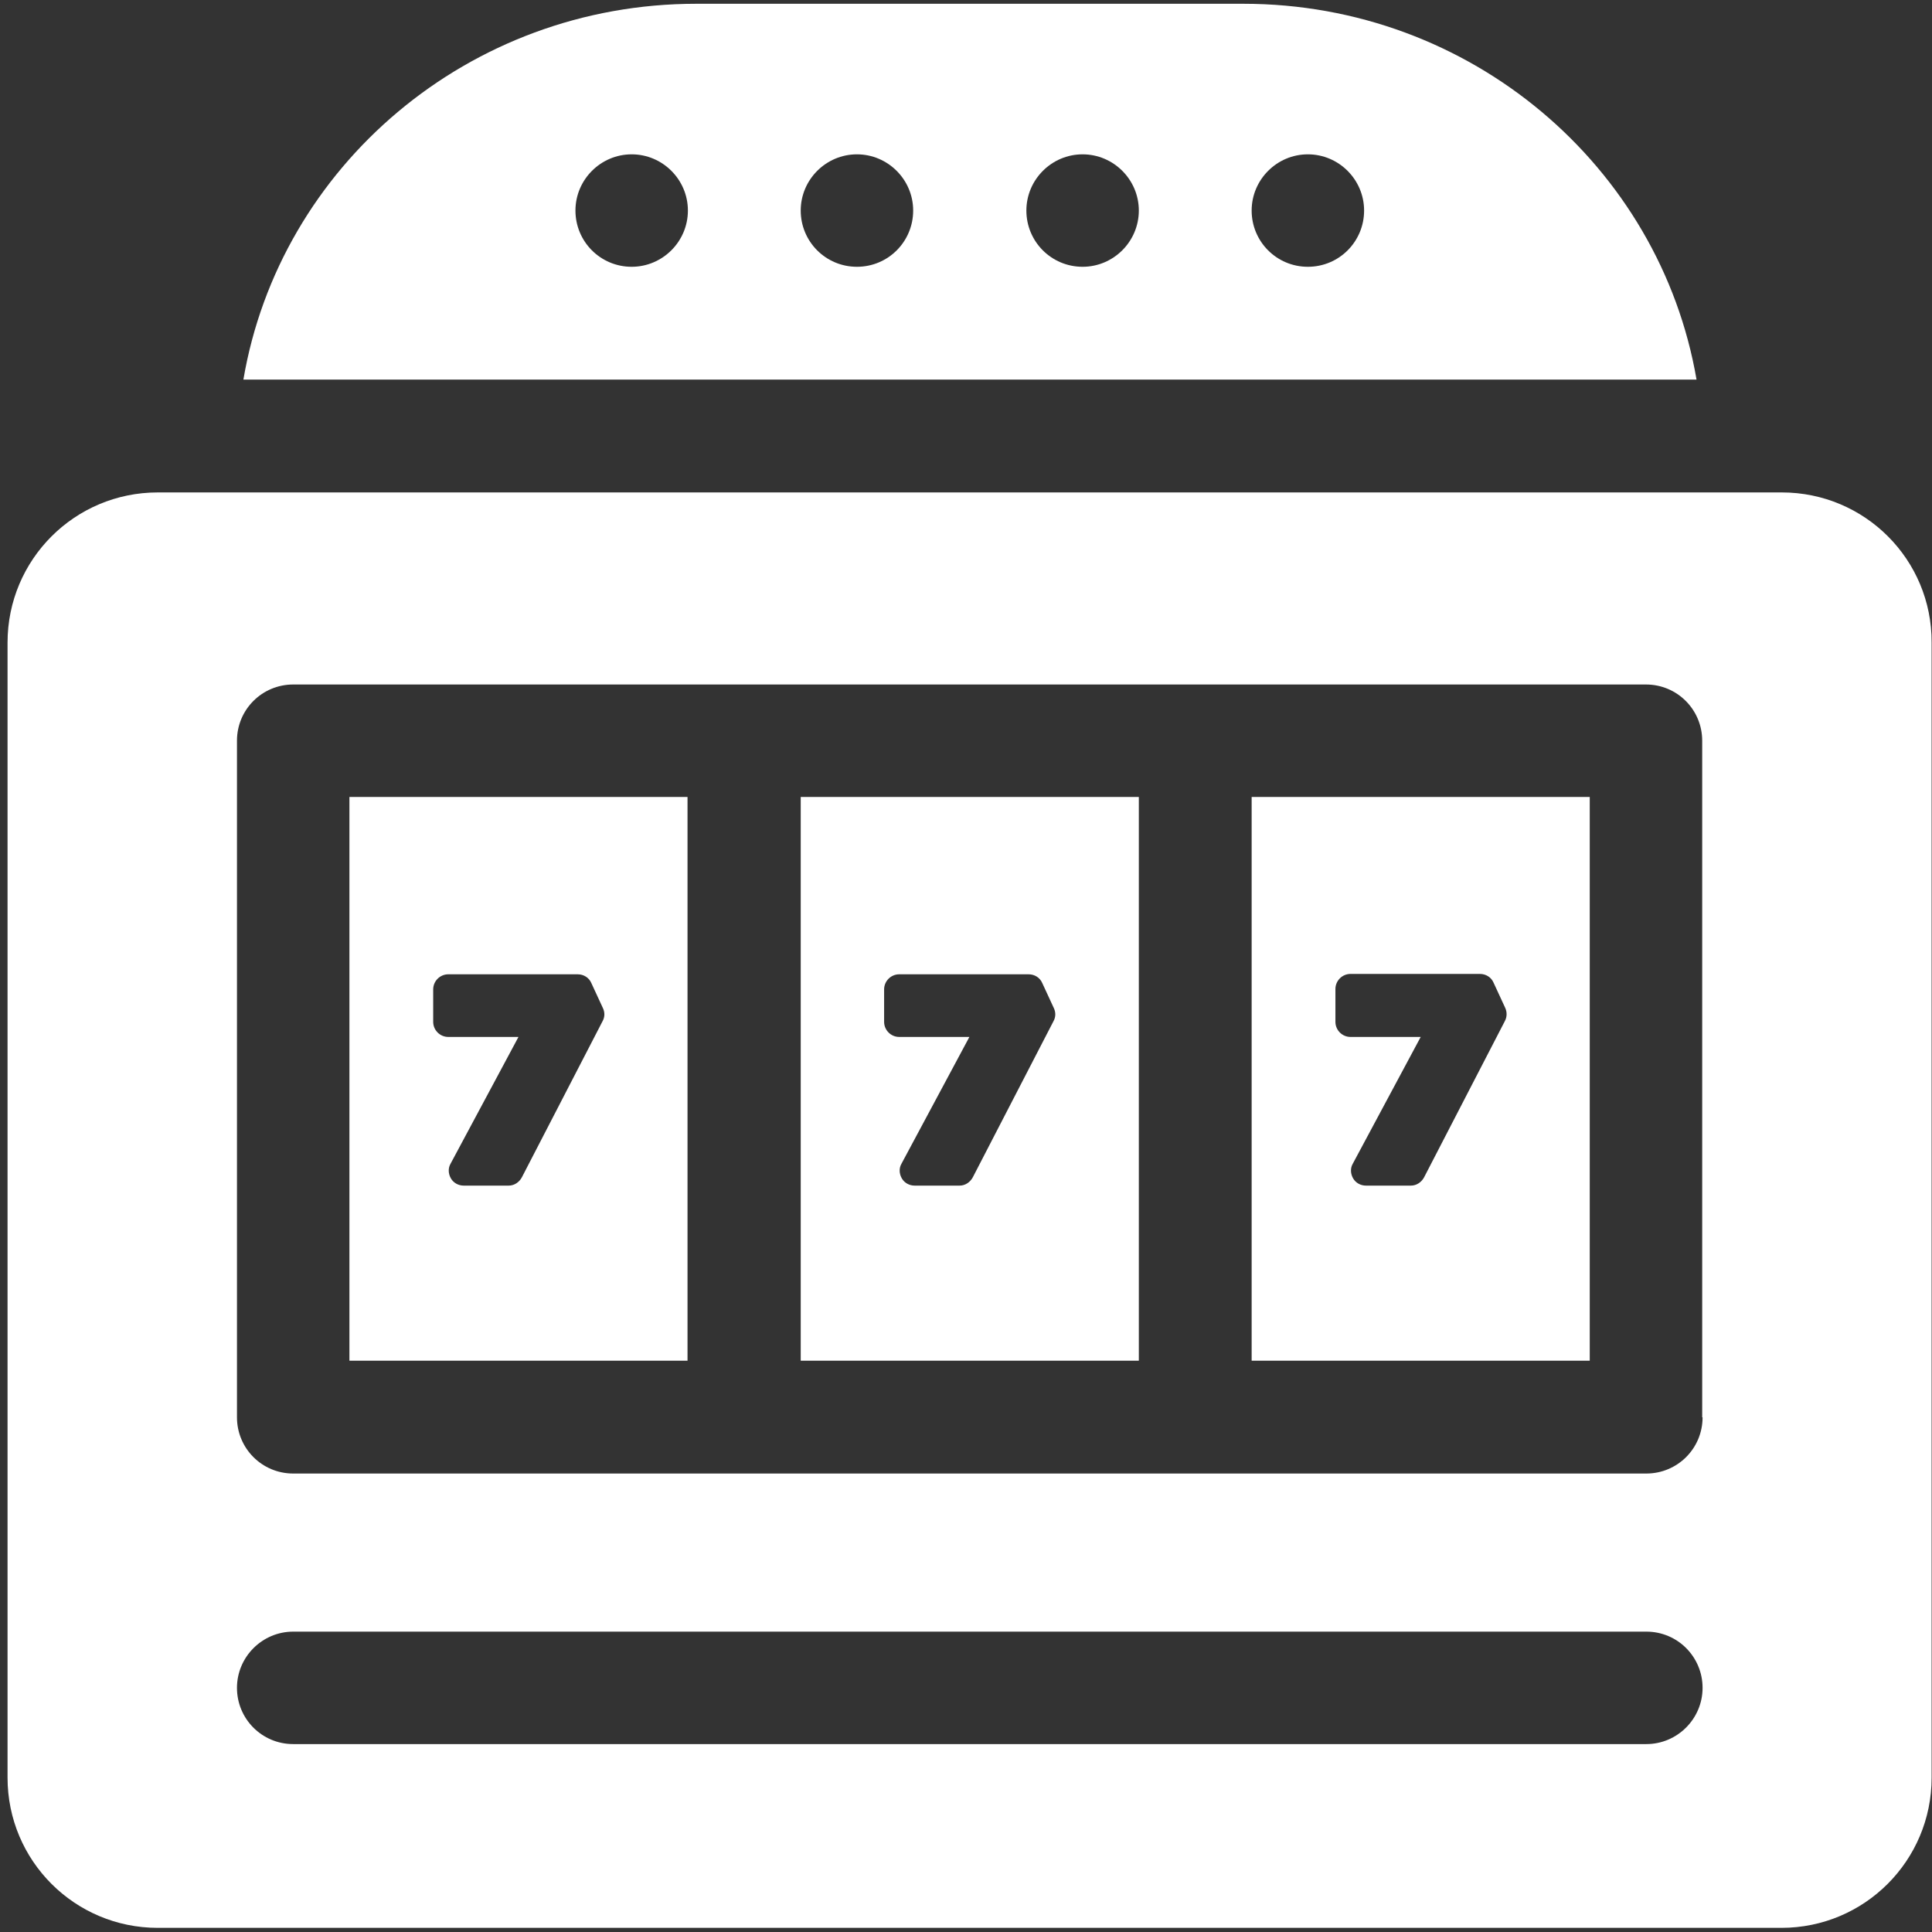
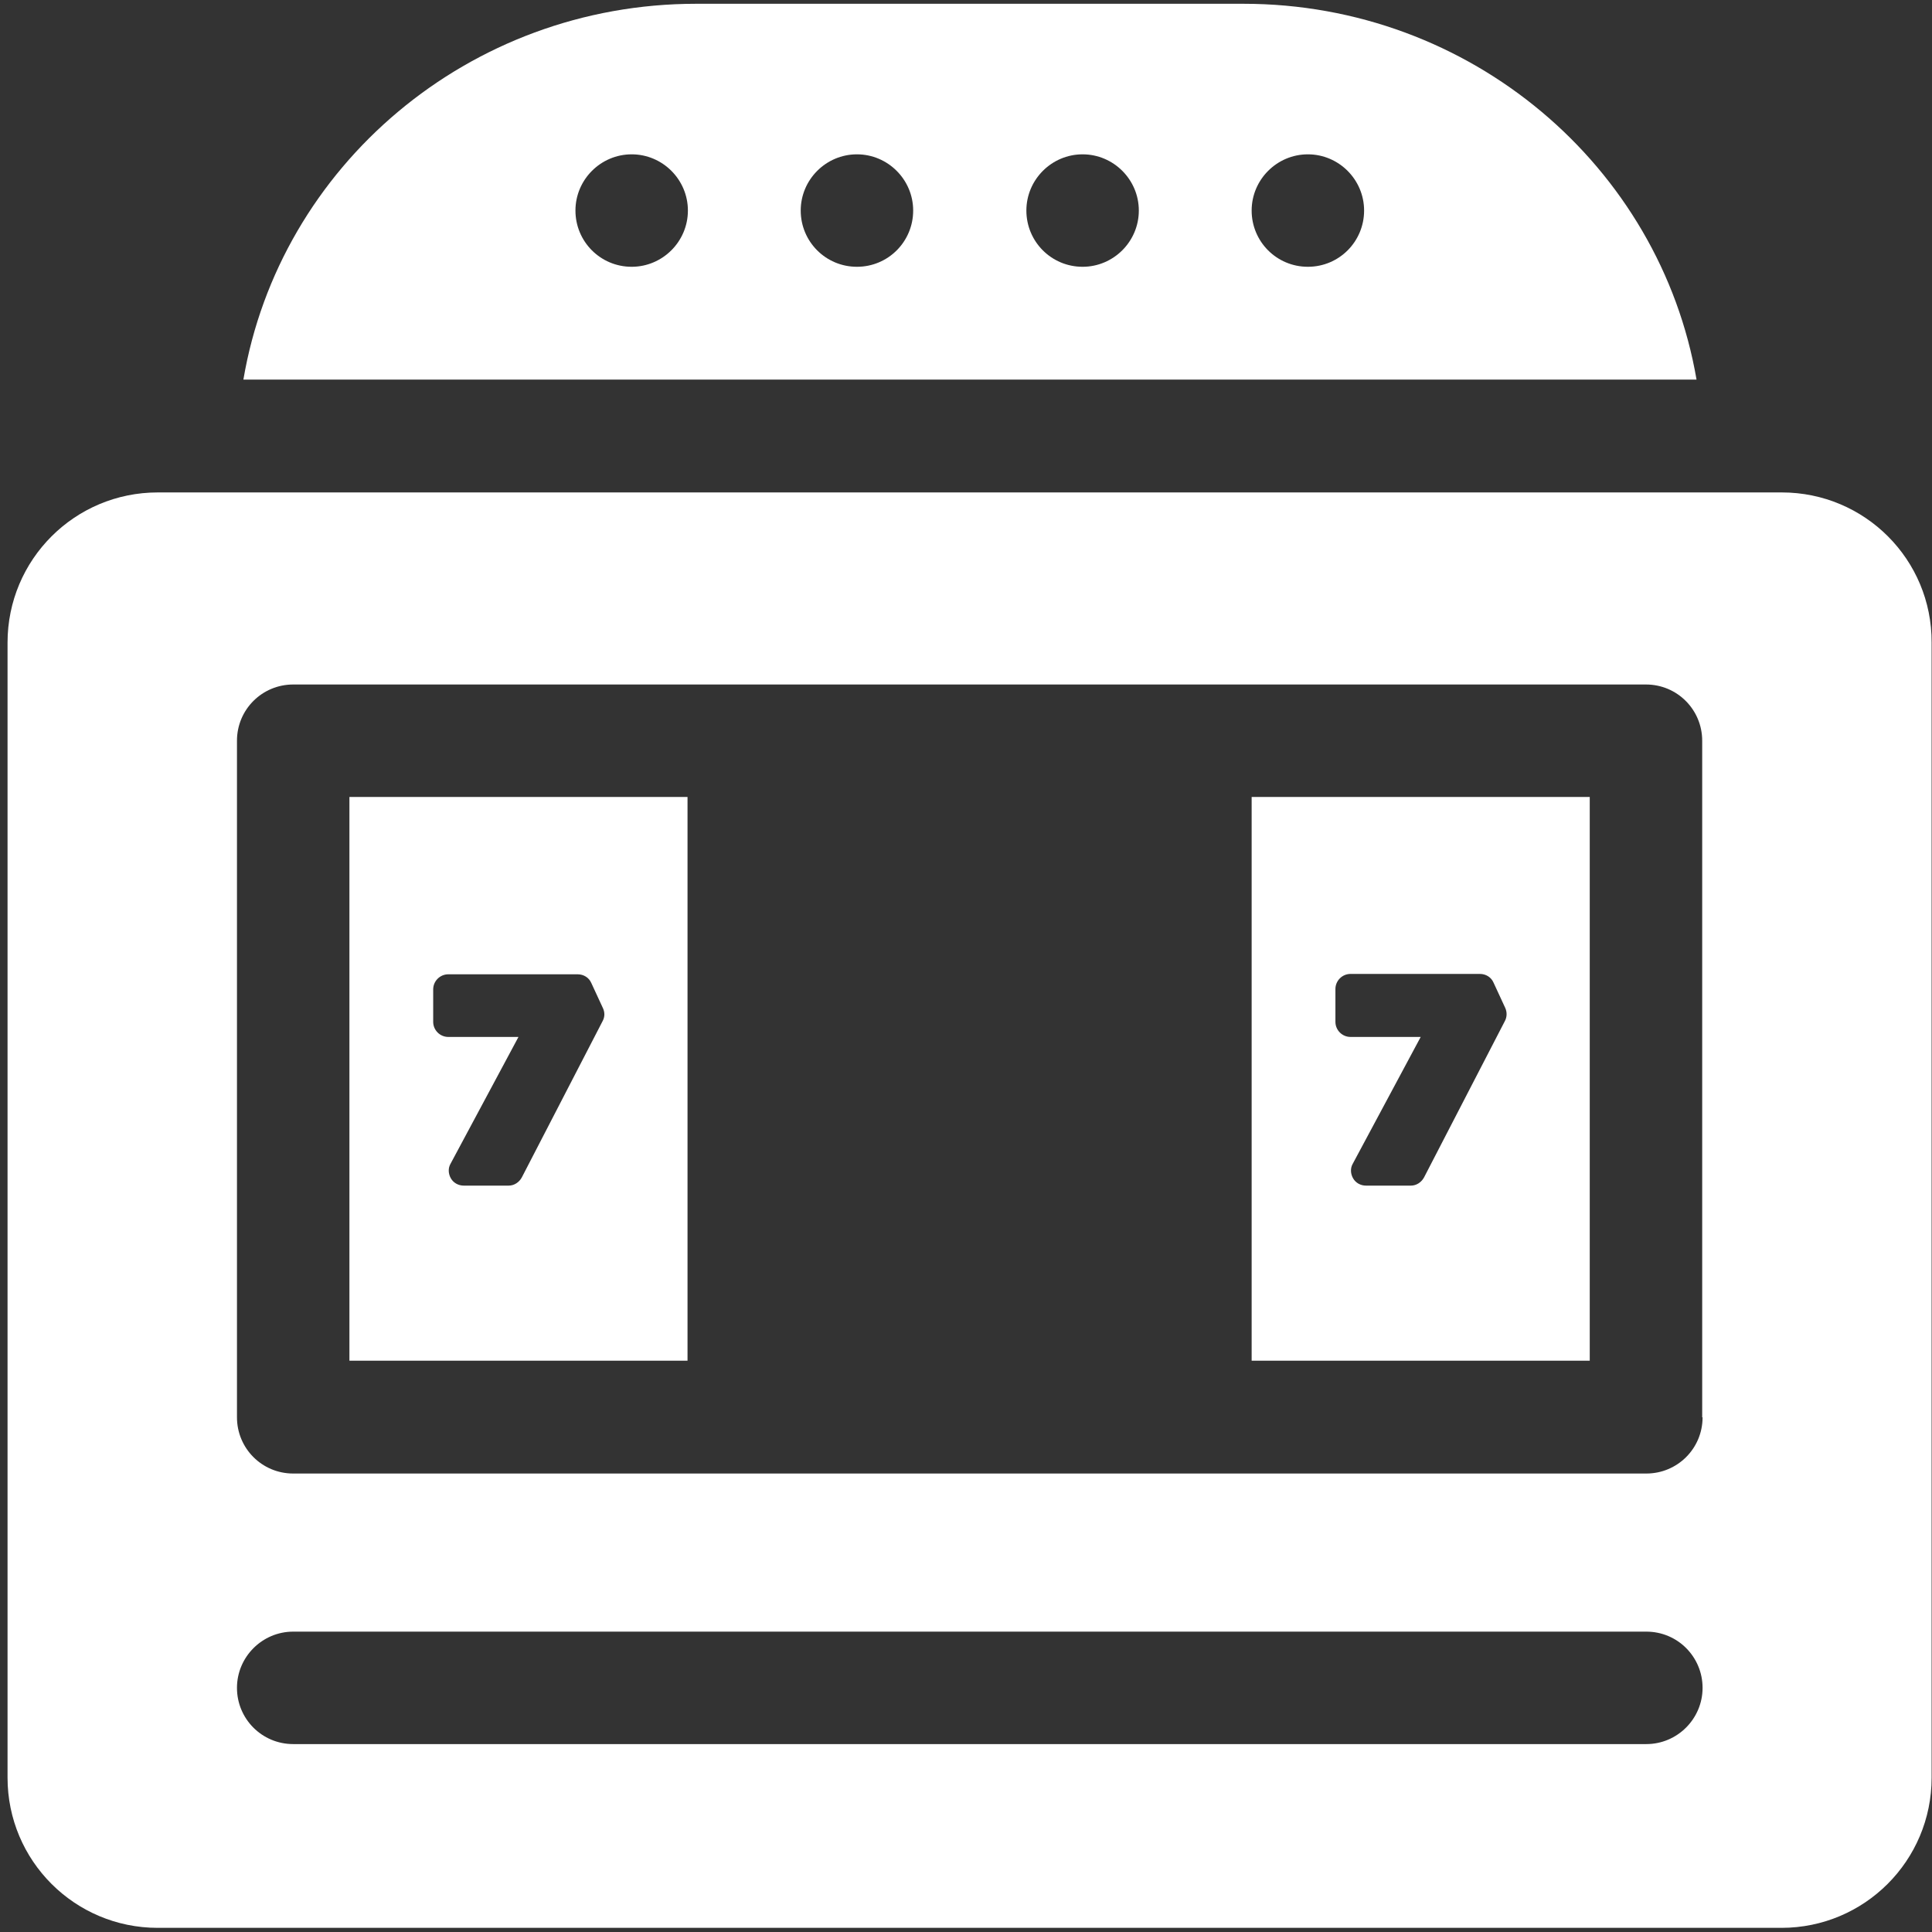
<svg xmlns="http://www.w3.org/2000/svg" version="1.1" id="Layer_1" x="0px" y="0px" viewBox="0 0 512 512" style="enable-background:new 0 0 512 512;" xml:space="preserve">
  <rect x="0" y="0" width="512" height="512" fill="#333333" stroke="none" />
  <style type="text/css">
	.st0{fill:#FFFFFF;}
</style>
  <g>
    <path class="st0" d="M329.5,1H184.5c-60.3,0-110.4,43.1-120,99.6h385.1C439.9,44.1,389.8,1,329.5,1z M167.4,70.7   c-8.3,0-14.9-6.7-14.9-14.9s6.7-14.9,14.9-14.9s14.9,6.7,14.9,14.9S175.6,70.7,167.4,70.7z M227.1,70.7c-8.3,0-14.9-6.7-14.9-14.9   s6.7-14.9,14.9-14.9s14.9,6.7,14.9,14.9S235.4,70.7,227.1,70.7z M286.9,70.7c-8.3,0-14.9-6.7-14.9-14.9s6.7-14.9,14.9-14.9   s14.9,6.7,14.9,14.9S295.1,70.7,286.9,70.7z M346.6,70.7c-8.3,0-14.9-6.7-14.9-14.9s6.7-14.9,14.9-14.9s14.9,6.7,14.9,14.9   S354.9,70.7,346.6,70.7z" />
    <path class="st0" d="M472.2,130.5H41.8c-22,0-39.8,17.8-39.8,39.8v300.8c0,22,17.8,39.8,39.8,39.8h430.3c22,0,39.8-17.8,39.8-39.8   V170.3C512,148.3,494.2,130.5,472.2,130.5z M436.3,462.2H77.7c-8.3,0-14.9-6.7-14.9-14.9s6.7-14.9,14.9-14.9h358.6   c8.3,0,14.9,6.7,14.9,14.9S444.5,462.2,436.3,462.2z M451.2,375.6c0,8.3-6.7,14.9-14.9,14.9H316.8H197.2H77.7   c-8.3,0-14.9-6.7-14.9-14.9V196.3c0-8.3,6.7-14.9,14.9-14.9h119.5h119.5h119.5c8.3,0,14.9,6.7,14.9,14.9V375.6z" />
    <path class="st0" d="M182.3,211.2H92.6v149.4h89.6V211.2z M159.7,270.6l-21.4,41.4c-0.7,1.3-2,2.2-3.5,2.2h-11.9   c-1.4,0-2.7-0.7-3.4-1.9c-0.7-1.2-0.8-2.7-0.1-3.9l18-33.6h-18.6c-2.2,0-4-1.8-4-4v-8.6c0-2.2,1.8-4,4-4h34.3c1.6,0,3,0.9,3.6,2.3   l3.1,6.7C160.3,268.3,160.3,269.5,159.7,270.6L159.7,270.6z" />
-     <path class="st0" d="M301.8,211.2h-89.6v149.4h89.6V211.2z M279.2,270.6l-21.4,41.4c-0.7,1.3-2,2.2-3.5,2.2h-11.9   c-1.4,0-2.7-0.7-3.4-1.9c-0.7-1.2-0.8-2.7-0.1-3.9l18-33.6h-18.6c-2.2,0-4-1.8-4-4v-8.6c0-2.2,1.8-4,4-4h34.3c1.6,0,3,0.9,3.6,2.3   l3.1,6.7C279.8,268.3,279.8,269.5,279.2,270.6L279.2,270.6z" />
    <path class="st0" d="M331.7,360.6h89.6V211.2h-89.6V360.6z M353.9,262.1c0-2.2,1.8-4,4-4h34.3c1.6,0,3,0.9,3.6,2.3l3.1,6.7   c0.5,1.1,0.5,2.4-0.1,3.5l-21.4,41.4c-0.7,1.3-2,2.2-3.5,2.2H362c-1.4,0-2.7-0.7-3.4-1.9c-0.7-1.2-0.8-2.7-0.1-3.9l18-33.6h-18.6   c-2.2,0-4-1.8-4-4L353.9,262.1L353.9,262.1z" />
  </g>
</svg>